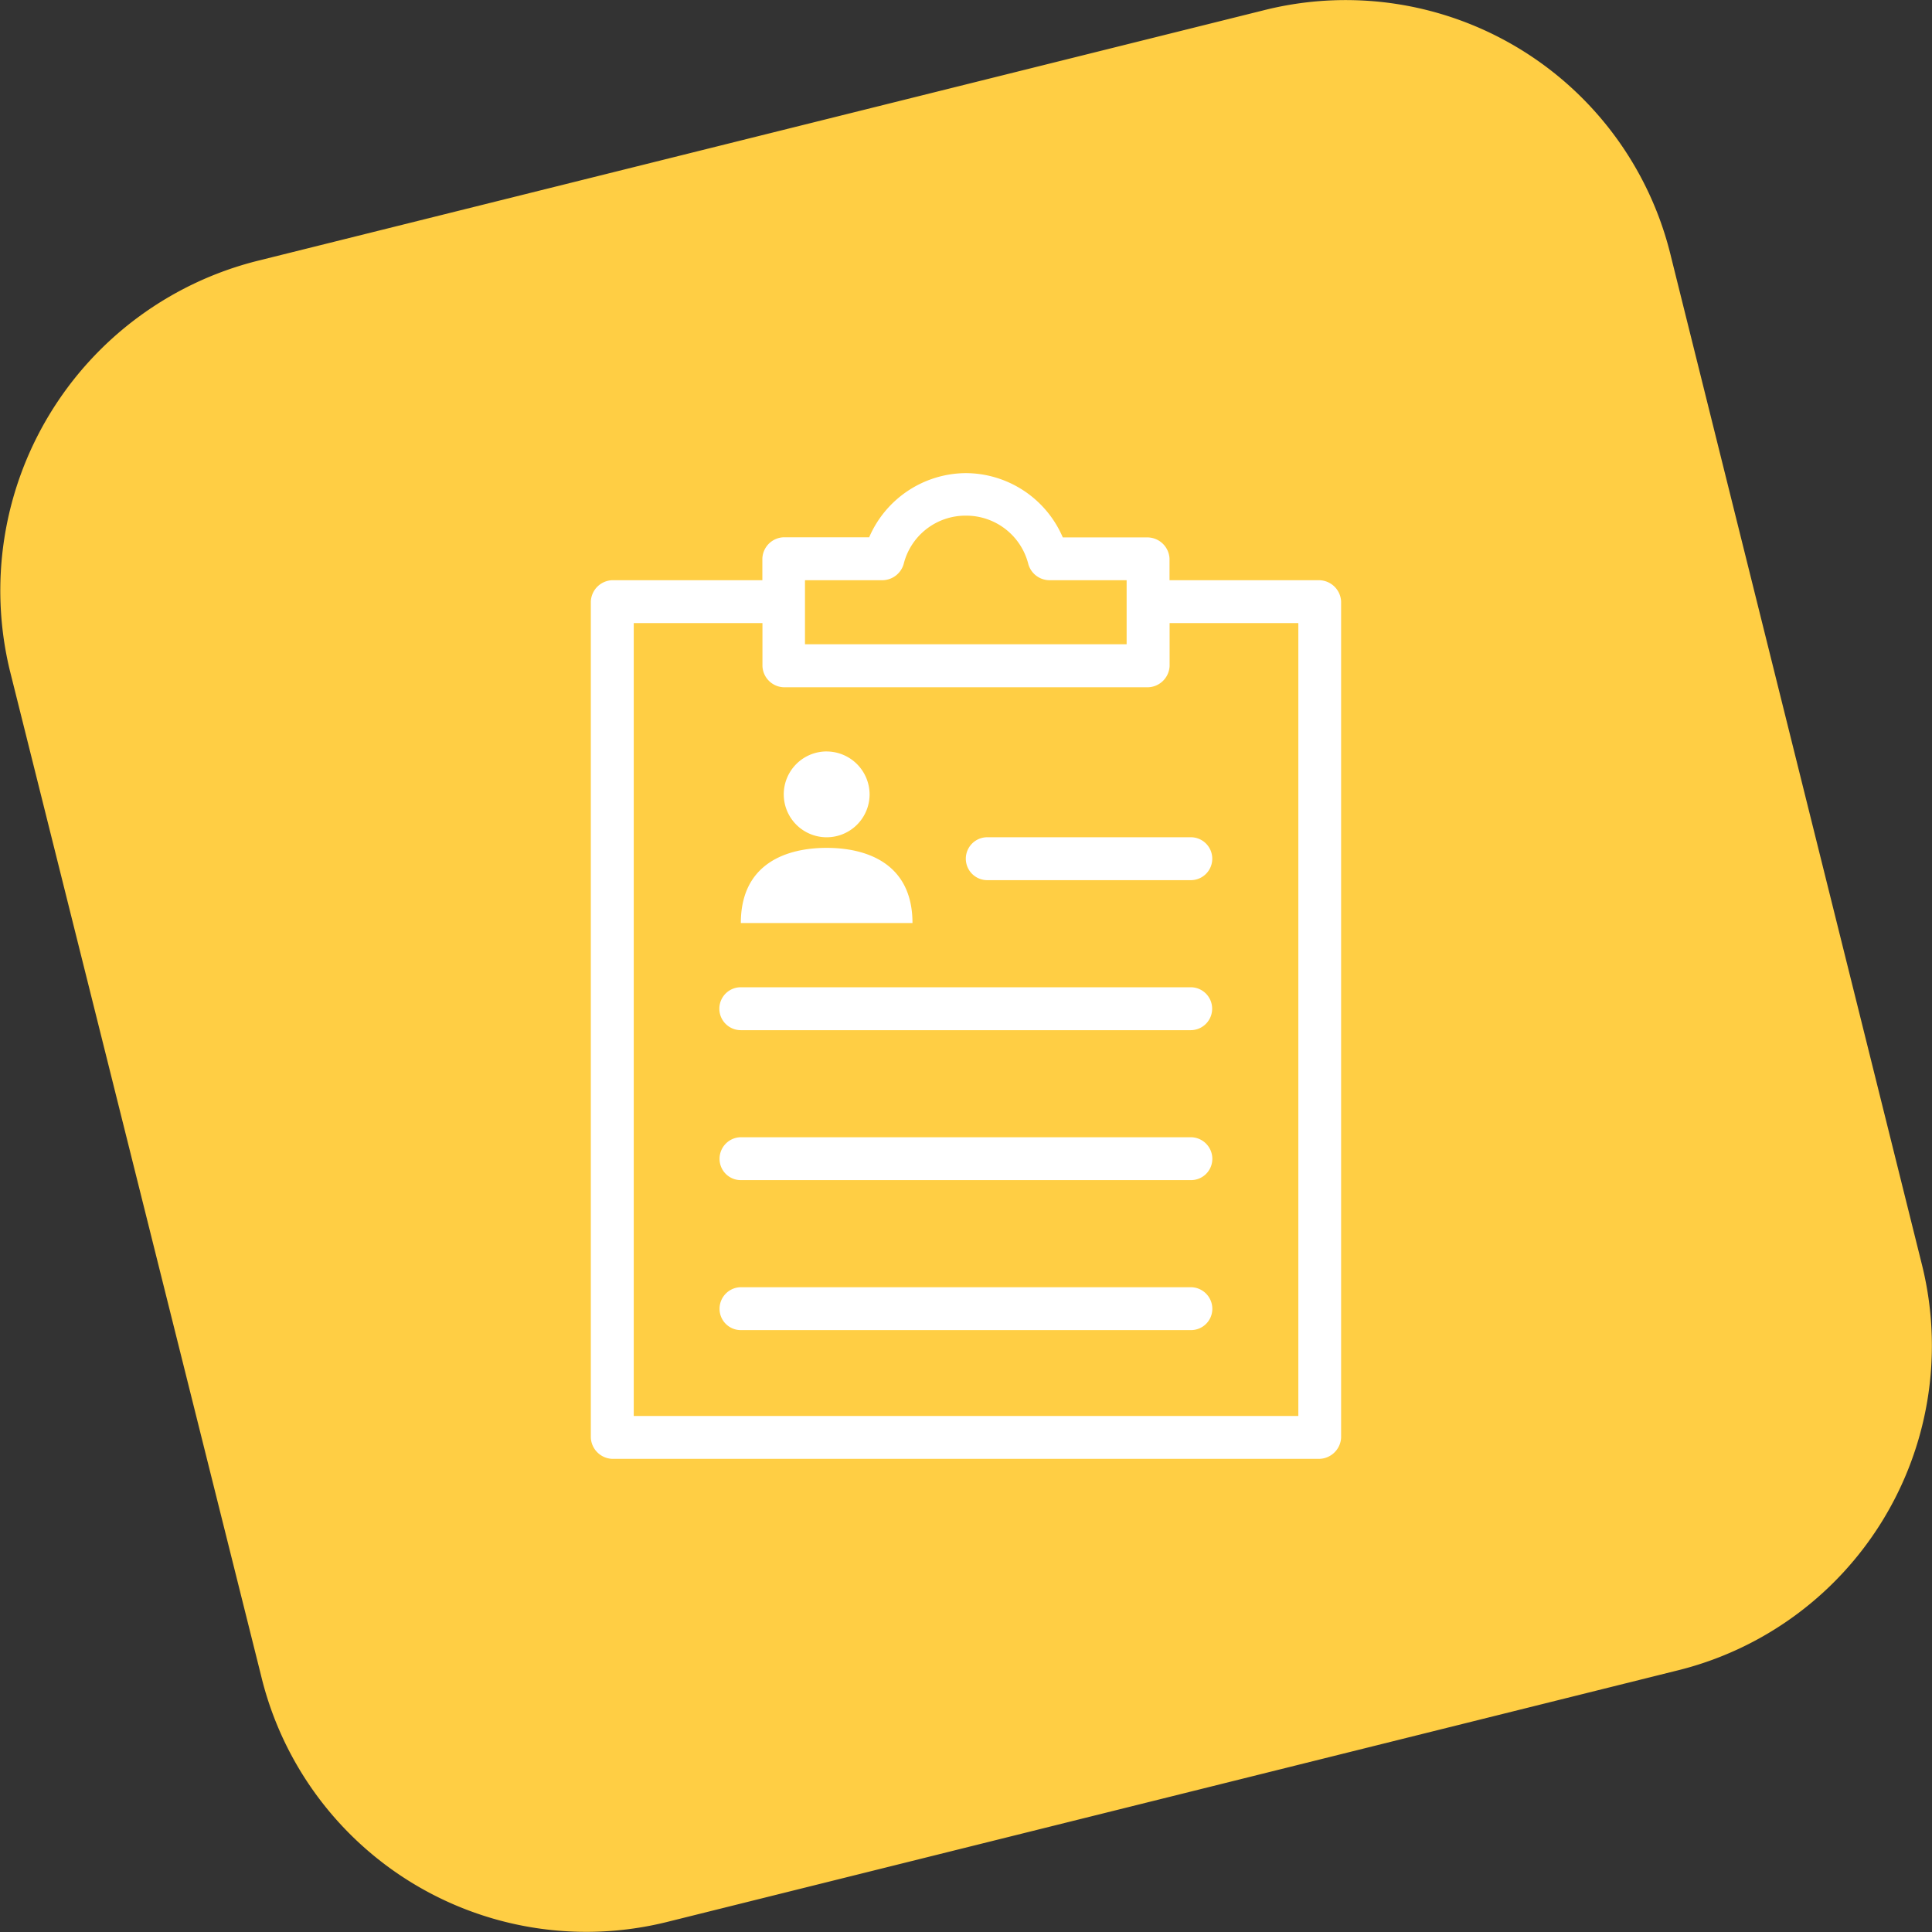
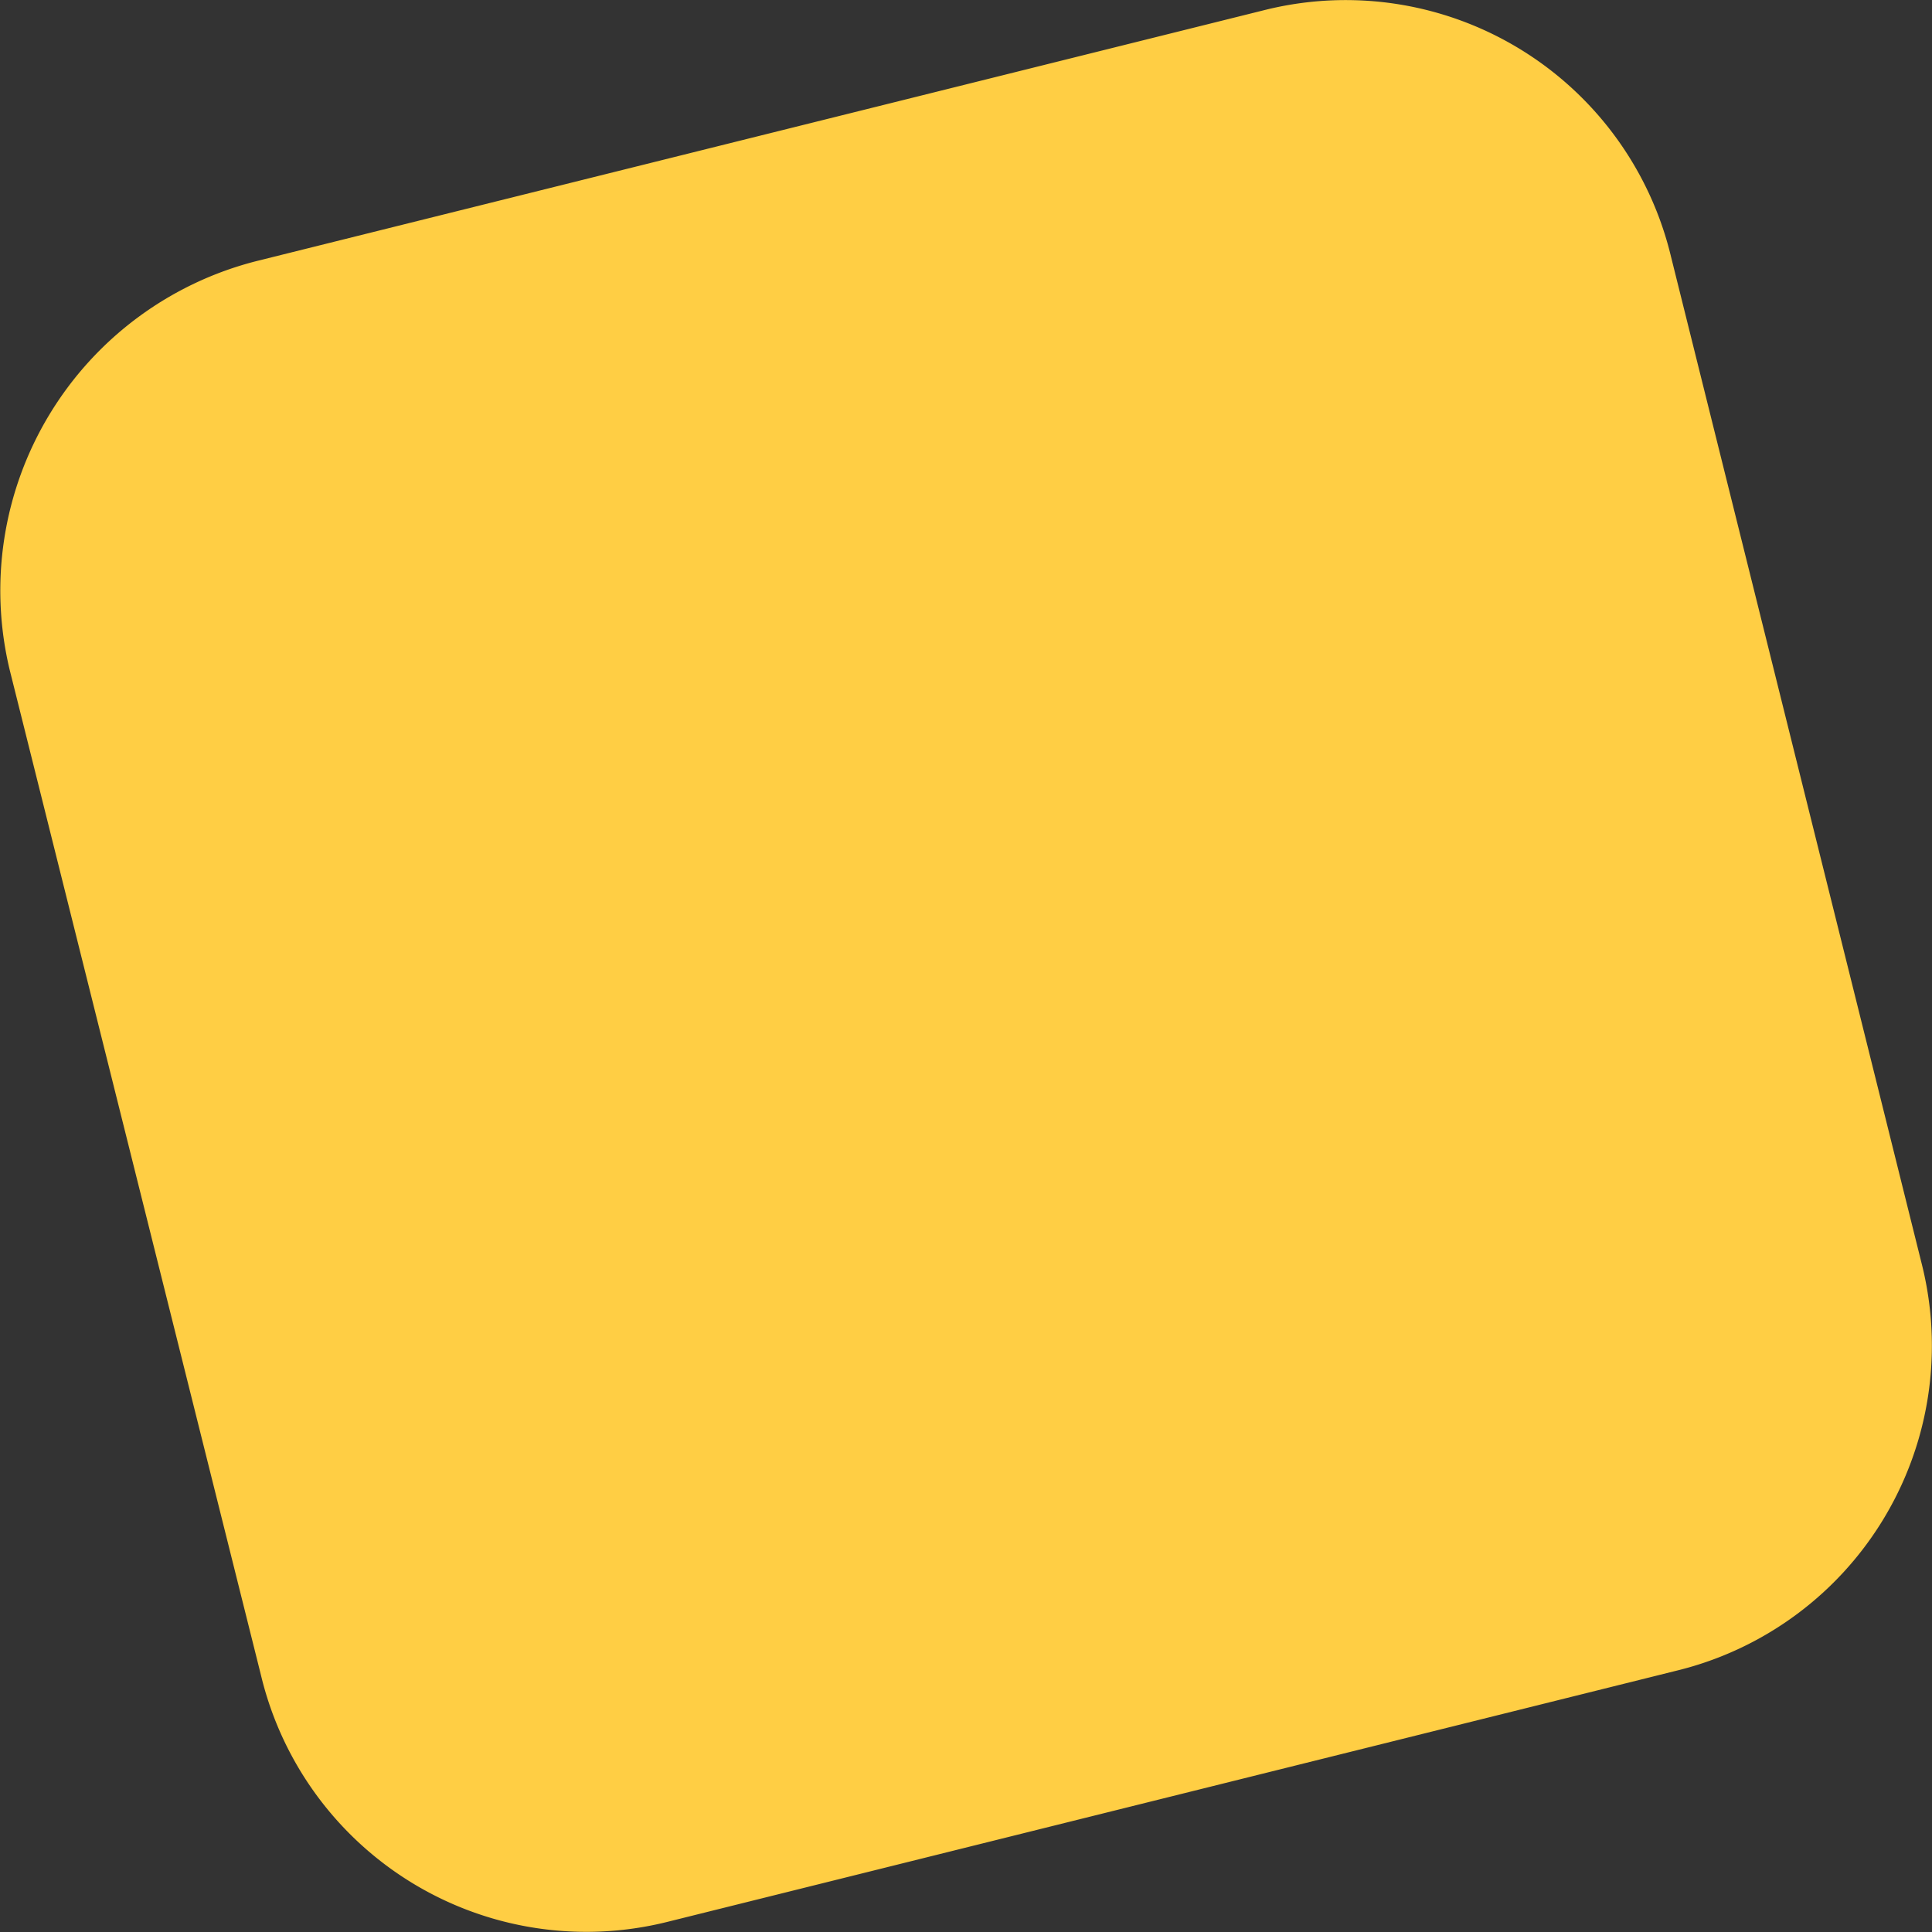
<svg xmlns="http://www.w3.org/2000/svg" width="70" height="70" viewBox="0 0 70 70">
  <rect x="0" y="0" width="70" height="70" fill="#333333" stroke="none" />
  <defs>
    <clipPath id="clip-path">
      <rect id="Rectangle_11" data-name="Rectangle 11" width="70" height="70" transform="translate(0 0)" fill="#ffce44" />
    </clipPath>
    <clipPath id="clip-path-2">
      <rect id="Rectangle_16" data-name="Rectangle 16" width="27.185" height="35.716" fill="#fff" />
    </clipPath>
  </defs>
  <g id="Groupe_128" data-name="Groupe 128" transform="translate(-1104 -3058)">
    <g id="Groupe_22" data-name="Groupe 22" transform="translate(1104 3058)">
      <g id="Groupe_9" data-name="Groupe 9" transform="translate(0 0)" clip-path="url(#clip-path)">
        <path id="Tracé_13" data-name="Tracé 13" d="M9.3,9.456,45.857.353A12.12,12.12,0,0,1,60.519,9.231l.019.078,9.1,36.555a12.12,12.12,0,0,1-8.878,14.662l-.077.019-36.559,9.1a12.12,12.12,0,0,1-14.66-8.882c-.007-.025-.012-.049-.018-.074L.346,24.283A12.317,12.317,0,0,1,9.3,9.456" transform="translate(0.008 0)" fill="#ffce44" />
      </g>
    </g>
    <g id="Groupe_24" data-name="Groupe 24" transform="translate(1125.407 3075.142)">
      <g id="Groupe_23" data-name="Groupe 23" clip-path="url(#clip-path-2)">
-         <path id="Tracé_15" data-name="Tracé 15" d="M13.593,0a3.839,3.839,0,0,0-3.508,2.325h-3.1a.8.8,0,0,0-.77.77V3.88H.77A.807.807,0,0,0,0,4.65V34.945a.807.807,0,0,0,.77.77H26.4a.81.81,0,0,0,.784-.77V4.65a.81.81,0,0,0-.784-.77H20.967V3.1a.807.807,0,0,0-.77-.77H17.1A3.838,3.838,0,0,0,13.593,0m0,1.541a2.32,2.32,0,0,1,2.256,1.747.8.8,0,0,0,.757.592h2.807V6.2H7.759V3.88h2.82a.809.809,0,0,0,.757-.592,2.309,2.309,0,0,1,2.256-1.747ZM1.555,5.434H6.218V6.989a.8.8,0,0,0,.77.77H20.2a.807.807,0,0,0,.77-.77V5.434h4.664V34.161H1.555Zm6.989,4.65A1.555,1.555,0,1,0,10.1,11.639a1.561,1.561,0,0,0-1.555-1.554Zm5.82,3.109a.777.777,0,0,0,0,1.555h7.374a.777.777,0,1,0,0-1.555Zm-5.82.385c-1.431,0-3.109.55-3.109,2.724h6.219c0-2.174-1.678-2.724-3.109-2.724ZM5.434,18.628a.777.777,0,0,0,0,1.555h16.3a.777.777,0,1,0,0-1.555Zm0,5.434a.781.781,0,0,0-.77.784.769.769,0,0,0,.77.77h16.3a.772.772,0,0,0,.784-.77.784.784,0,0,0-.784-.784Zm0,5.434a.781.781,0,0,0-.77.784.769.769,0,0,0,.77.77h16.3a.772.772,0,0,0,.784-.77.784.784,0,0,0-.784-.784Z" fill="#fff" />
-       </g>
+         </g>
    </g>
  </g>
</svg>